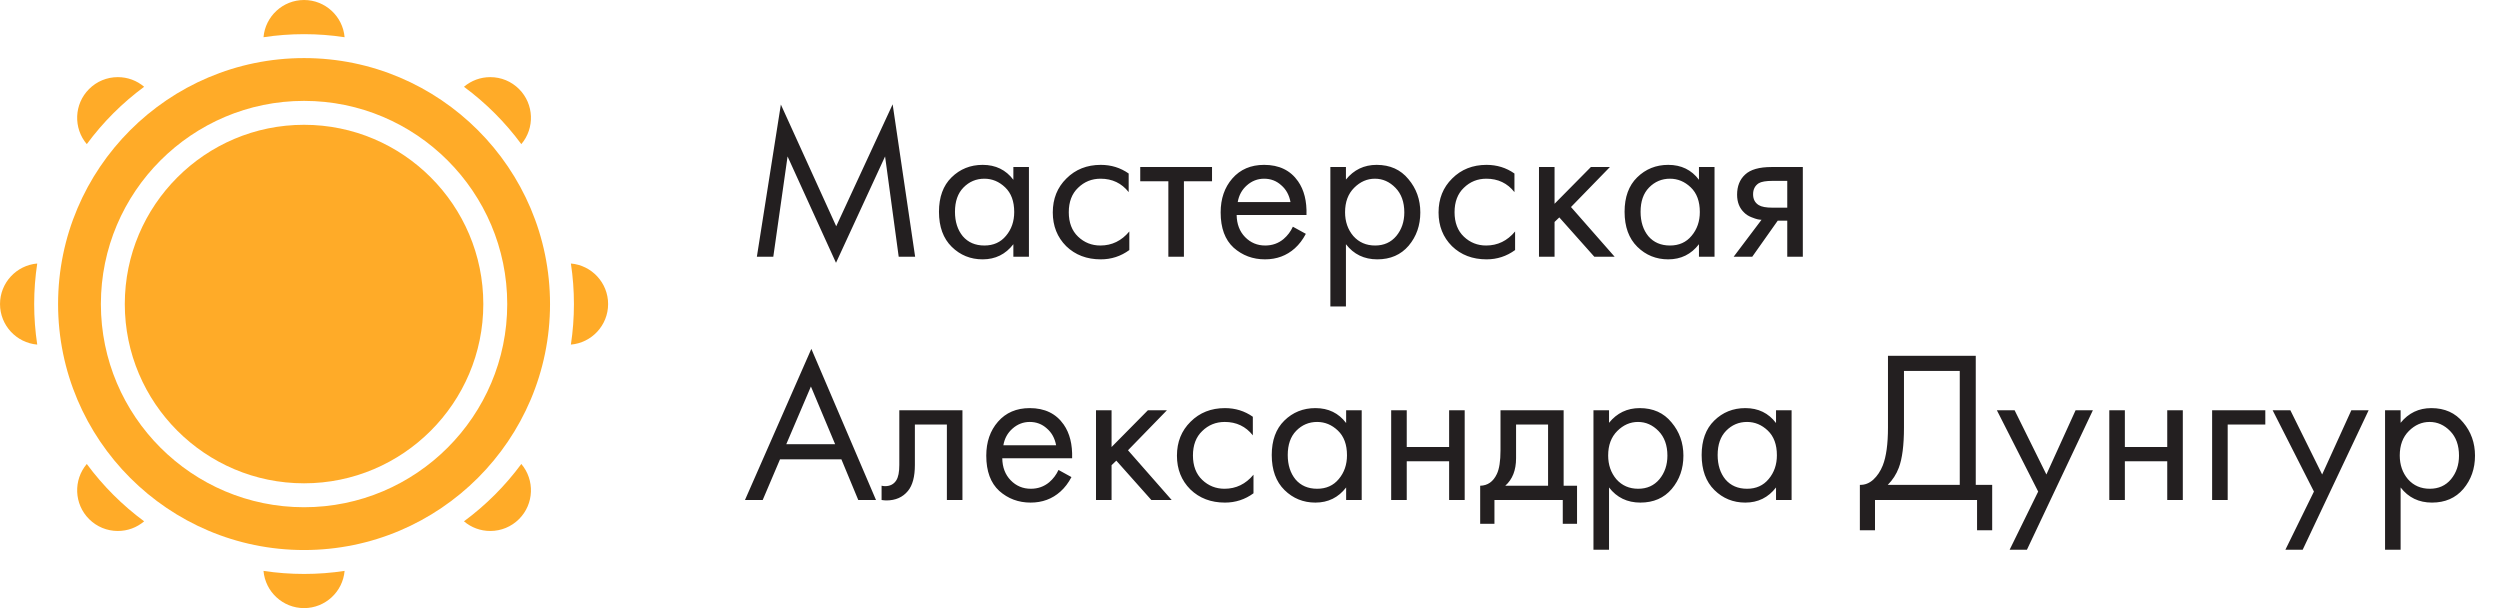
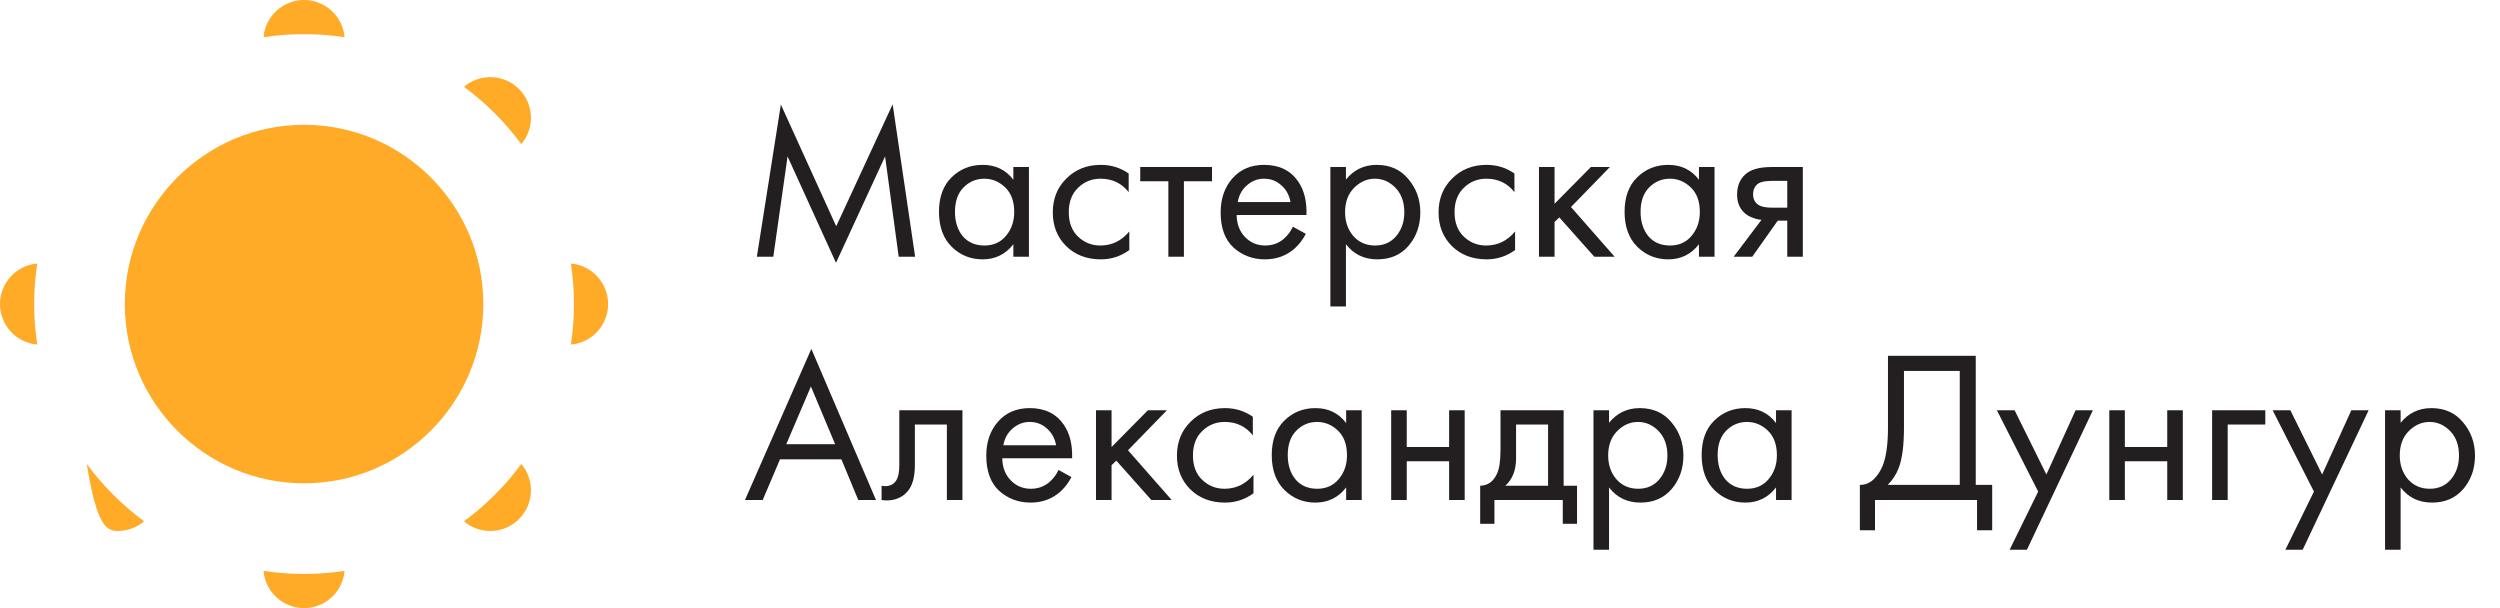
<svg xmlns="http://www.w3.org/2000/svg" width="185" height="45" viewBox="0 0 185 45" fill="none">
  <g clip-path="url(#clip0)">
    <path d="M22.5 0C20.926 0 19.631 1.213 19.5 2.754C20.479 2.606 21.48 2.528 22.5 2.528C23.52 2.528 24.521 2.606 25.5 2.754C25.369 1.213 24.074 0 22.5 0Z" fill="#FFAB28" />
    <path d="M38.41 6.59C37.841 6.021 37.085 5.708 36.28 5.708C35.559 5.708 34.877 5.96 34.333 6.422C35.952 7.616 37.384 9.048 38.578 10.666C39.581 9.484 39.525 7.705 38.41 6.59Z" fill="#FFAB28" />
    <path d="M42.246 19.5C42.394 20.479 42.471 21.48 42.471 22.5C42.471 23.52 42.394 24.521 42.246 25.5C43.787 25.369 45 24.074 45 22.5C45 20.926 43.787 19.631 42.246 19.5Z" fill="#FFAB28" />
    <path d="M38.578 34.334C37.384 35.952 35.952 37.384 34.333 38.578C34.877 39.04 35.559 39.292 36.28 39.292C37.085 39.292 37.841 38.979 38.41 38.41C39.525 37.295 39.581 35.516 38.578 34.334Z" fill="#FFAB28" />
    <path d="M22.5 42.472C21.48 42.472 20.479 42.395 19.5 42.246C19.631 43.787 20.926 45 22.5 45C24.074 45 25.369 43.787 25.5 42.246C24.521 42.395 23.52 42.472 22.5 42.472Z" fill="#FFAB28" />
-     <path d="M6.422 34.334C5.42 35.516 5.475 37.295 6.59 38.41C7.159 38.979 7.916 39.292 8.72 39.292C9.441 39.292 10.123 39.04 10.667 38.578C9.049 37.384 7.617 35.952 6.422 34.334Z" fill="#FFAB28" />
+     <path d="M6.422 34.334C7.159 38.979 7.916 39.292 8.72 39.292C9.441 39.292 10.123 39.04 10.667 38.578C9.049 37.384 7.617 35.952 6.422 34.334Z" fill="#FFAB28" />
    <path d="M2.755 19.5C1.214 19.631 0.001 20.926 0.001 22.5C0.001 24.074 1.214 25.369 2.755 25.5C2.607 24.521 2.529 23.52 2.529 22.5C2.529 21.48 2.607 20.479 2.755 19.5Z" fill="#FFAB28" />
-     <path d="M8.72 5.708C7.915 5.708 7.159 6.021 6.59 6.59C5.475 7.705 5.419 9.484 6.422 10.666C7.616 9.048 9.048 7.616 10.667 6.422C10.123 5.96 9.441 5.708 8.72 5.708Z" fill="#FFAB28" />
-     <path d="M22.5 4.298C12.463 4.298 4.298 12.463 4.298 22.5C4.298 32.536 12.463 40.702 22.5 40.702C32.536 40.702 40.702 32.536 40.702 22.5C40.702 12.463 32.537 4.298 22.5 4.298ZM22.5 37.535C14.21 37.535 7.465 30.79 7.465 22.5C7.465 14.21 14.21 7.465 22.5 7.465C30.79 7.465 37.535 14.21 37.535 22.5C37.535 30.79 30.79 37.535 22.5 37.535Z" fill="#FFAB28" />
    <path d="M22.5 9.235C15.186 9.235 9.235 15.185 9.235 22.5C9.235 29.814 15.186 35.765 22.5 35.765C29.814 35.765 35.765 29.814 35.765 22.5C35.765 15.185 29.814 9.235 22.5 9.235Z" fill="#FFAB28" />
  </g>
  <path d="M57.224 19H56.008L57.784 7.736L61.88 16.744L66.056 7.72L67.72 19H66.504L65.496 11.576L61.864 19.448L58.28 11.576L57.224 19ZM74.989 13.304V12.36H76.141V19H74.989V18.072C74.412 18.819 73.655 19.192 72.716 19.192C71.82 19.192 71.058 18.883 70.428 18.264C69.799 17.645 69.484 16.781 69.484 15.672C69.484 14.584 69.794 13.736 70.412 13.128C71.042 12.509 71.81 12.2 72.716 12.2C73.677 12.2 74.434 12.568 74.989 13.304ZM72.844 13.224C72.237 13.224 71.719 13.443 71.293 13.88C70.876 14.307 70.668 14.904 70.668 15.672C70.668 16.408 70.861 17.011 71.245 17.48C71.639 17.939 72.172 18.168 72.844 18.168C73.516 18.168 74.05 17.928 74.445 17.448C74.85 16.968 75.052 16.381 75.052 15.688C75.052 14.899 74.829 14.291 74.38 13.864C73.933 13.437 73.421 13.224 72.844 13.224ZM83.522 12.84V14.216C83 13.555 82.306 13.224 81.442 13.224C80.792 13.224 80.237 13.448 79.778 13.896C79.32 14.333 79.09 14.936 79.09 15.704C79.09 16.472 79.32 17.075 79.778 17.512C80.237 17.949 80.786 18.168 81.426 18.168C82.28 18.168 82.994 17.821 83.57 17.128V18.504C82.941 18.963 82.237 19.192 81.458 19.192C80.424 19.192 79.57 18.867 78.898 18.216C78.237 17.555 77.906 16.723 77.906 15.72C77.906 14.707 78.242 13.869 78.914 13.208C79.586 12.536 80.434 12.2 81.458 12.2C82.226 12.2 82.914 12.413 83.522 12.84ZM89.69 13.416H87.61V19H86.458V13.416H84.378V12.36H89.69V13.416ZM95.672 16.776L96.632 17.304C96.408 17.731 96.136 18.088 95.816 18.376C95.208 18.92 94.472 19.192 93.608 19.192C92.712 19.192 91.939 18.904 91.288 18.328C90.648 17.741 90.328 16.872 90.328 15.72C90.328 14.707 90.616 13.869 91.192 13.208C91.779 12.536 92.563 12.2 93.544 12.2C94.654 12.2 95.491 12.605 96.056 13.416C96.504 14.056 96.712 14.888 96.68 15.912H91.512C91.523 16.584 91.731 17.128 92.136 17.544C92.542 17.96 93.038 18.168 93.624 18.168C94.147 18.168 94.6 18.008 94.984 17.688C95.283 17.432 95.512 17.128 95.672 16.776ZM91.592 14.952H95.496C95.4 14.429 95.171 14.013 94.808 13.704C94.456 13.384 94.035 13.224 93.544 13.224C93.064 13.224 92.638 13.389 92.264 13.72C91.902 14.04 91.678 14.451 91.592 14.952ZM99.599 18.072V22.68H98.447V12.36H99.599V13.288C100.186 12.563 100.943 12.2 101.871 12.2C102.863 12.2 103.647 12.552 104.223 13.256C104.81 13.949 105.103 14.771 105.103 15.72C105.103 16.68 104.815 17.501 104.239 18.184C103.663 18.856 102.89 19.192 101.919 19.192C100.949 19.192 100.175 18.819 99.599 18.072ZM101.759 18.168C102.41 18.168 102.933 17.933 103.327 17.464C103.722 16.984 103.919 16.403 103.919 15.72C103.919 14.952 103.701 14.344 103.263 13.896C102.826 13.448 102.319 13.224 101.743 13.224C101.167 13.224 100.655 13.448 100.207 13.896C99.759 14.344 99.535 14.947 99.535 15.704C99.535 16.397 99.738 16.984 100.143 17.464C100.559 17.933 101.098 18.168 101.759 18.168ZM112.069 12.84V14.216C111.547 13.555 110.853 13.224 109.989 13.224C109.339 13.224 108.784 13.448 108.325 13.896C107.867 14.333 107.637 14.936 107.637 15.704C107.637 16.472 107.867 17.075 108.325 17.512C108.784 17.949 109.333 18.168 109.973 18.168C110.827 18.168 111.541 17.821 112.117 17.128V18.504C111.488 18.963 110.784 19.192 110.005 19.192C108.971 19.192 108.117 18.867 107.445 18.216C106.784 17.555 106.453 16.723 106.453 15.72C106.453 14.707 106.789 13.869 107.461 13.208C108.133 12.536 108.981 12.2 110.005 12.2C110.773 12.2 111.461 12.413 112.069 12.84ZM113.885 12.36H115.037V15.08L117.725 12.36H119.133L116.253 15.32L119.485 19H117.981L115.389 16.088L115.037 16.424V19H113.885V12.36ZM125.723 13.304V12.36H126.875V19H125.723V18.072C125.147 18.819 124.39 19.192 123.451 19.192C122.555 19.192 121.792 18.883 121.163 18.264C120.534 17.645 120.219 16.781 120.219 15.672C120.219 14.584 120.528 13.736 121.147 13.128C121.776 12.509 122.544 12.2 123.451 12.2C124.411 12.2 125.168 12.568 125.723 13.304ZM123.579 13.224C122.971 13.224 122.454 13.443 122.027 13.88C121.611 14.307 121.403 14.904 121.403 15.672C121.403 16.408 121.595 17.011 121.979 17.48C122.374 17.939 122.907 18.168 123.579 18.168C124.251 18.168 124.784 17.928 125.179 17.448C125.584 16.968 125.787 16.381 125.787 15.688C125.787 14.899 125.563 14.291 125.115 13.864C124.667 13.437 124.155 13.224 123.579 13.224ZM128.289 19L130.353 16.264C130.289 16.264 130.198 16.253 130.081 16.232C129.974 16.211 129.814 16.157 129.601 16.072C129.387 15.987 129.211 15.875 129.073 15.736C128.721 15.405 128.545 14.963 128.545 14.408C128.545 13.779 128.742 13.283 129.137 12.92C129.531 12.547 130.182 12.36 131.089 12.36H133.409V19H132.257V16.328H131.553L129.665 19H128.289ZM132.257 15.368V13.384H131.185C130.683 13.384 130.337 13.443 130.145 13.56C129.867 13.741 129.729 14.013 129.729 14.376C129.729 14.739 129.867 15.005 130.145 15.176C130.347 15.304 130.689 15.368 131.169 15.368H132.257ZM63.512 37L62.264 33.992H57.72L56.44 37H55.128L60.04 25.816L64.824 37H63.512ZM58.184 32.872H61.8L60.008 28.6L58.184 32.872ZM71.221 30.36V37H70.069V31.416H67.701V34.408C67.701 35.272 67.531 35.912 67.189 36.328C66.805 36.797 66.272 37.032 65.589 37.032C65.504 37.032 65.387 37.021 65.237 37V35.944C65.344 35.965 65.429 35.976 65.493 35.976C65.867 35.976 66.144 35.832 66.325 35.544C66.475 35.309 66.549 34.931 66.549 34.408V30.36H71.221ZM78.329 34.776L79.288 35.304C79.064 35.731 78.793 36.088 78.472 36.376C77.865 36.92 77.129 37.192 76.264 37.192C75.368 37.192 74.595 36.904 73.945 36.328C73.305 35.741 72.984 34.872 72.984 33.72C72.984 32.707 73.272 31.869 73.849 31.208C74.435 30.536 75.219 30.2 76.201 30.2C77.31 30.2 78.147 30.605 78.713 31.416C79.16 32.056 79.368 32.888 79.337 33.912H74.168C74.179 34.584 74.387 35.128 74.793 35.544C75.198 35.96 75.694 36.168 76.281 36.168C76.803 36.168 77.257 36.008 77.641 35.688C77.939 35.432 78.168 35.128 78.329 34.776ZM74.249 32.952H78.153C78.056 32.429 77.827 32.013 77.465 31.704C77.112 31.384 76.691 31.224 76.201 31.224C75.721 31.224 75.294 31.389 74.921 31.72C74.558 32.04 74.334 32.451 74.249 32.952ZM81.104 30.36H82.256V33.08L84.944 30.36H86.352L83.472 33.32L86.704 37H85.2L82.608 34.088L82.256 34.424V37H81.104V30.36ZM92.71 30.84V32.216C92.187 31.555 91.494 31.224 90.63 31.224C89.979 31.224 89.424 31.448 88.966 31.896C88.507 32.333 88.278 32.936 88.278 33.704C88.278 34.472 88.507 35.075 88.966 35.512C89.424 35.949 89.974 36.168 90.614 36.168C91.467 36.168 92.182 35.821 92.758 35.128V36.504C92.129 36.963 91.424 37.192 90.646 37.192C89.611 37.192 88.758 36.867 88.086 36.216C87.424 35.555 87.094 34.723 87.094 33.72C87.094 32.707 87.43 31.869 88.102 31.208C88.774 30.536 89.622 30.2 90.646 30.2C91.414 30.2 92.102 30.413 92.71 30.84ZM99.614 31.304V30.36H100.766V37H99.614V36.072C99.037 36.819 98.28 37.192 97.341 37.192C96.445 37.192 95.683 36.883 95.053 36.264C94.424 35.645 94.109 34.781 94.109 33.672C94.109 32.584 94.419 31.736 95.037 31.128C95.667 30.509 96.435 30.2 97.341 30.2C98.302 30.2 99.059 30.568 99.614 31.304ZM97.469 31.224C96.862 31.224 96.344 31.443 95.918 31.88C95.501 32.307 95.293 32.904 95.293 33.672C95.293 34.408 95.486 35.011 95.87 35.48C96.264 35.939 96.797 36.168 97.469 36.168C98.141 36.168 98.675 35.928 99.07 35.448C99.475 34.968 99.677 34.381 99.677 33.688C99.677 32.899 99.454 32.291 99.005 31.864C98.558 31.437 98.046 31.224 97.469 31.224ZM102.947 37V30.36H104.099V33.08H107.235V30.36H108.387V37H107.235V34.136H104.099V37H102.947ZM111.037 30.36H115.709V35.944H116.701V38.76H115.645V37H110.589V38.76H109.533V35.944C110.087 35.933 110.498 35.645 110.765 35.08C110.946 34.707 111.037 34.12 111.037 33.32V30.36ZM114.557 35.944V31.416H112.189V33.912C112.189 34.797 111.922 35.475 111.389 35.944H114.557ZM119.068 36.072V40.68H117.916V30.36H119.068V31.288C119.655 30.563 120.412 30.2 121.34 30.2C122.332 30.2 123.116 30.552 123.692 31.256C124.279 31.949 124.572 32.771 124.572 33.72C124.572 34.68 124.284 35.501 123.708 36.184C123.132 36.856 122.359 37.192 121.388 37.192C120.417 37.192 119.644 36.819 119.068 36.072ZM121.228 36.168C121.879 36.168 122.401 35.933 122.796 35.464C123.191 34.984 123.388 34.403 123.388 33.72C123.388 32.952 123.169 32.344 122.732 31.896C122.295 31.448 121.788 31.224 121.212 31.224C120.636 31.224 120.124 31.448 119.676 31.896C119.228 32.344 119.004 32.947 119.004 33.704C119.004 34.397 119.207 34.984 119.612 35.464C120.028 35.933 120.567 36.168 121.228 36.168ZM131.426 31.304V30.36H132.578V37H131.426V36.072C130.85 36.819 130.093 37.192 129.154 37.192C128.258 37.192 127.495 36.883 126.866 36.264C126.237 35.645 125.922 34.781 125.922 33.672C125.922 32.584 126.231 31.736 126.85 31.128C127.479 30.509 128.247 30.2 129.154 30.2C130.114 30.2 130.871 30.568 131.426 31.304ZM129.282 31.224C128.674 31.224 128.157 31.443 127.73 31.88C127.314 32.307 127.106 32.904 127.106 33.672C127.106 34.408 127.298 35.011 127.682 35.48C128.077 35.939 128.61 36.168 129.282 36.168C129.954 36.168 130.487 35.928 130.882 35.448C131.287 34.968 131.49 34.381 131.49 33.688C131.49 32.899 131.266 32.291 130.818 31.864C130.37 31.437 129.858 31.224 129.282 31.224ZM139.71 26.328H146.206V35.88H147.422V39.24H146.302V37H138.75V39.24H137.63V35.88C137.993 35.891 138.324 35.763 138.622 35.496C138.921 35.219 139.156 34.867 139.326 34.44C139.582 33.789 139.71 32.856 139.71 31.64V26.328ZM140.894 27.448V31.64C140.894 32.952 140.766 33.944 140.51 34.616C140.329 35.096 140.057 35.517 139.694 35.88H145.022V27.448H140.894ZM148.713 40.68L150.825 36.376L147.769 30.36H149.081L151.433 35.112L153.593 30.36H154.873L149.993 40.68H148.713ZM156.088 37V30.36H157.24V33.08H160.376V30.36H161.528V37H160.376V34.136H157.24V37H156.088ZM163.697 37V30.36H167.633V31.416H164.849V37H163.697ZM169.119 40.68L171.231 36.376L168.175 30.36H169.487L171.839 35.112L173.999 30.36H175.279L170.399 40.68H169.119ZM177.646 36.072V40.68H176.494V30.36H177.646V31.288C178.233 30.563 178.99 30.2 179.918 30.2C180.91 30.2 181.694 30.552 182.27 31.256C182.857 31.949 183.15 32.771 183.15 33.72C183.15 34.68 182.862 35.501 182.286 36.184C181.71 36.856 180.937 37.192 179.966 37.192C178.996 37.192 178.222 36.819 177.646 36.072ZM179.806 36.168C180.457 36.168 180.98 35.933 181.374 35.464C181.769 34.984 181.966 34.403 181.966 33.72C181.966 32.952 181.748 32.344 181.31 31.896C180.873 31.448 180.366 31.224 179.79 31.224C179.214 31.224 178.702 31.448 178.254 31.896C177.806 32.344 177.582 32.947 177.582 33.704C177.582 34.397 177.785 34.984 178.19 35.464C178.606 35.933 179.145 36.168 179.806 36.168Z" fill="#231F20" />
  <defs>
    <clipPath id="clip0">
      <rect width="45" height="45" fill="white" />
    </clipPath>
  </defs>
</svg>